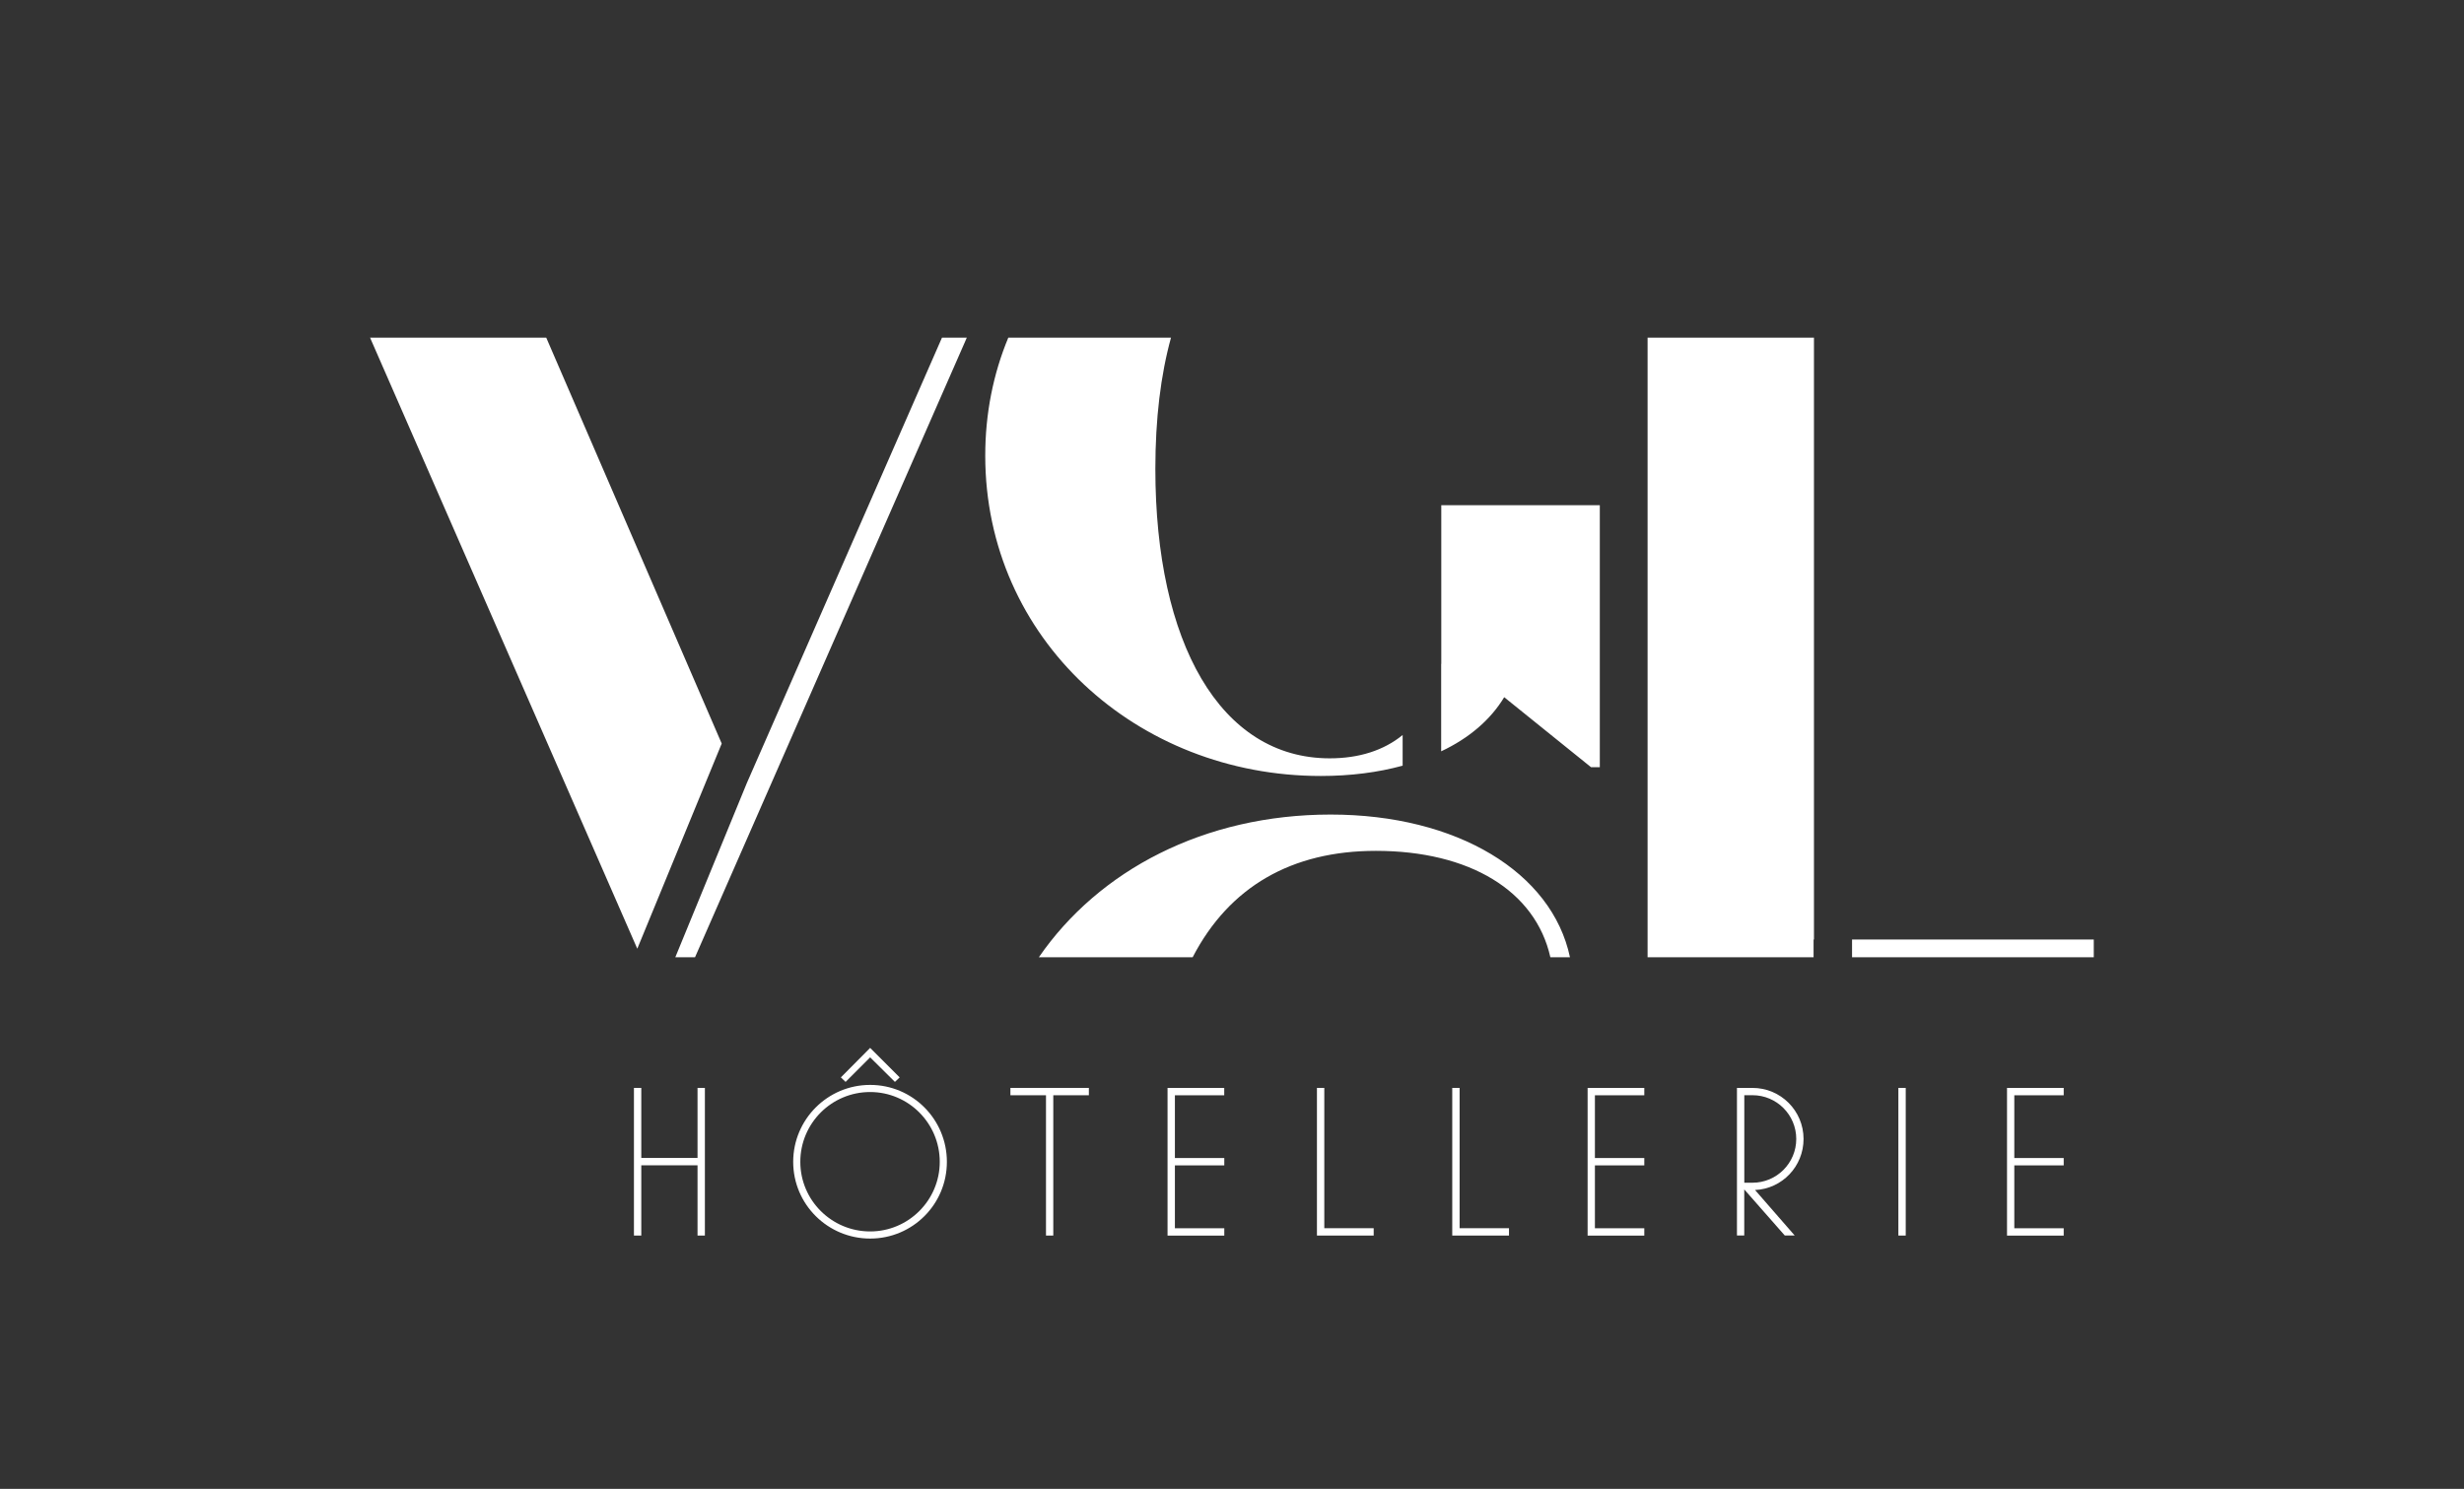
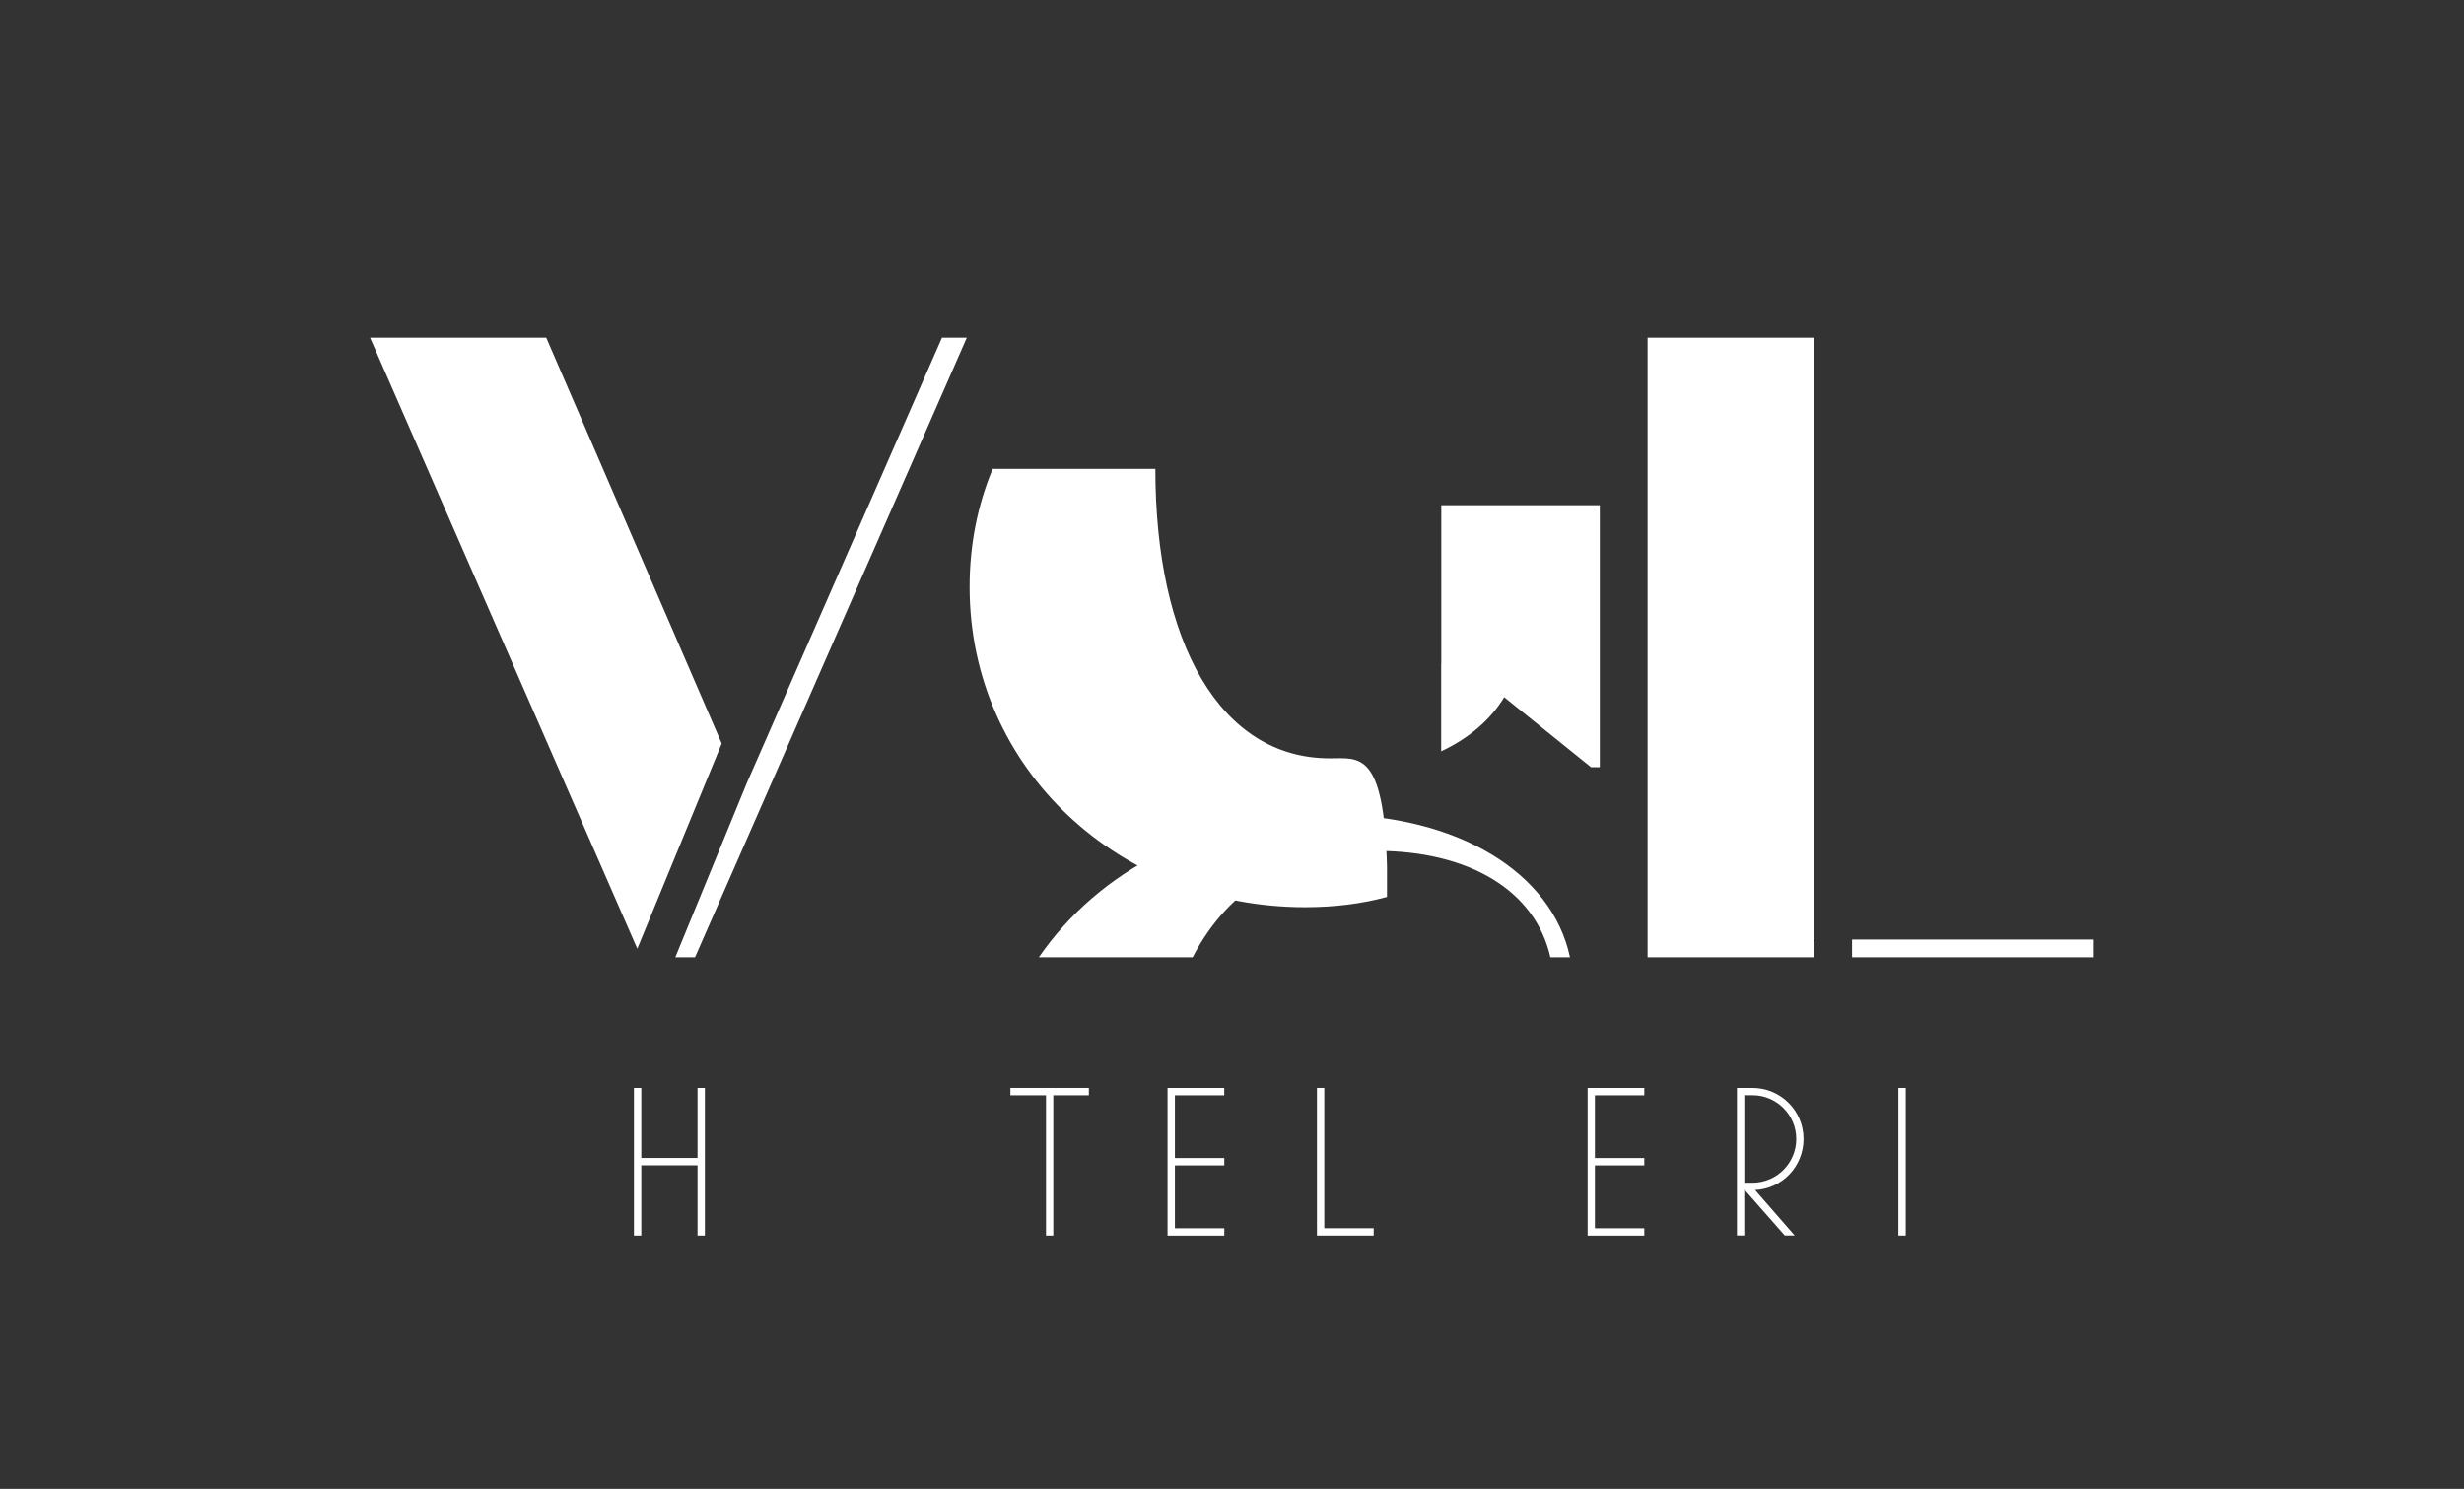
<svg xmlns="http://www.w3.org/2000/svg" version="1.1" id="Calque_1" x="0px" y="0px" viewBox="0 0 442.51 267.43" style="enable-background:new 0 0 442.51 267.43;" xml:space="preserve">
  <rect x="0" y="0" width="442.51" height="267.43" fill="#333333" stroke="none" />
  <style type="text/css">
	.st0{fill:#DCD9CD;}
	.st1{fill:#FFFFFF;}
	.st2{fill:#C6C6C6;}
	.st3{fill:none;stroke:#C6C6C6;stroke-width:0.99;stroke-miterlimit:10;}
	.st4{fill:none;stroke:#C6C6C6;stroke-width:0.99;stroke-miterlimit:10;stroke-dasharray:11.908,11.908;}
	.st5{fill:none;stroke:#C6C6C6;stroke-width:0.99;stroke-miterlimit:10;stroke-dasharray:11.589,11.589;}
	.st6{fill:none;stroke:#C6C6C6;stroke-width:1.229;stroke-miterlimit:10;}
	.st7{fill:none;stroke:#C6C6C6;stroke-width:1.229;stroke-miterlimit:10;stroke-dasharray:15.047,15.047;}
	.st8{fill:none;stroke:#C6C6C6;stroke-width:1.229;stroke-miterlimit:10;stroke-dasharray:15.389,15.389;}
	.st9{fill:none;stroke:#C6C6C6;stroke-width:0.993;stroke-miterlimit:10;}
	.st10{fill:none;stroke:#C6C6C6;stroke-width:0.993;stroke-miterlimit:10;stroke-dasharray:11.906,11.906;}
	.st11{fill:none;stroke:#C6C6C6;stroke-width:0.993;stroke-miterlimit:10;stroke-dasharray:11.664,11.664;}
	.st12{fill:#EDEDED;}
	.st13{fill:none;stroke:#C6C6C6;stroke-width:1.229;stroke-miterlimit:10;stroke-dasharray:14.748;}
</style>
  <g>
    <g>
      <path class="st1" d="M169.17,60.65l-35.07,80.06l-0.27,0.66l-12.55,30.57h3.54l48.81-111.29H169.17z M129.6,133.53L98.1,60.65    H66.46l47.99,109.76l15.16-36.85V133.53z" />
-       <path class="st1" d="M238.81,136.21c-19.71,0-31.32-20.83-31.32-51.99c0-9.01,0.96-16.87,2.81-23.57h-29.22    c-2.7,6.49-4.14,13.63-4.14,21.19c0,32.9,27.21,57.54,60.26,57.54c5.33,0,10.29-0.64,14.7-1.85v-5.51    C248.55,134.77,244.09,136.21,238.81,136.21z M258.84,90.74v28.46c0,0.05-0.02,0.07-0.02,0.11v15.64    c5.01-2.35,8.89-5.69,11.32-9.72l15.59,12.57h1.58V90.74H258.84z" />
+       <path class="st1" d="M238.81,136.21c-19.71,0-31.32-20.83-31.32-51.99h-29.22    c-2.7,6.49-4.14,13.63-4.14,21.19c0,32.9,27.21,57.54,60.26,57.54c5.33,0,10.29-0.64,14.7-1.85v-5.51    C248.55,134.77,244.09,136.21,238.81,136.21z M258.84,90.74v28.46c0,0.05-0.02,0.07-0.02,0.11v15.64    c5.01-2.35,8.89-5.69,11.32-9.72l15.59,12.57h1.58V90.74H258.84z" />
      <path class="st1" d="M238.97,146.31c-22.7,0-41.65,10.01-52.4,25.63h27.62c6.58-12.69,17.81-19.11,32.9-19.11    c16.83,0,28.67,7.18,31.34,19.11h3.52C278.73,156.69,261.67,146.31,238.97,146.31z" />
      <path class="st1" d="M332.61,168.76v3.18h43.41v-3.18H332.61z M295.89,60.65v111.29h29.81v-3.18h0.07V60.65H295.89z" />
    </g>
    <g>
      <g>
        <path class="st1" d="M125.27,221.93v-12.62h-10.1v12.62h-1.32v-26.52h1.32v12.58h10.1v-12.58h1.32v26.52H125.27z" />
-         <path class="st1" d="M142.45,208.69c0-7.63,6.19-13.82,13.82-13.82s13.78,6.19,13.78,13.82c0,7.63-6.16,13.78-13.78,13.78     S142.45,216.32,142.45,208.69z M168.77,208.69c0-6.93-5.61-12.54-12.5-12.54c-6.93,0-12.54,5.61-12.54,12.54     c0,6.89,5.61,12.5,12.54,12.5C163.16,221.19,168.77,215.58,168.77,208.69z M151.86,194.33l-0.85-0.81l5.26-5.3l5.3,5.3     l-0.85,0.81l-4.45-4.41L151.86,194.33z" />
        <path class="st1" d="M187.85,221.93v-25.2h-6.39v-1.32h14.09v1.32h-6.39v25.2H187.85z" />
        <path class="st1" d="M209.68,221.93v-26.52h10.18v1.32H211v11.27h8.87v1.32H211v11.3h8.87v1.32H209.68z" />
        <path class="st1" d="M236.51,221.93v-26.52h1.32v25.2h8.87v1.32H236.51z" />
-         <path class="st1" d="M260.81,221.93v-26.52h1.32v25.2h8.87v1.32H260.81z" />
        <path class="st1" d="M285.12,221.93v-26.52h10.18v1.32h-8.87v11.27h8.87v1.32h-8.87v11.3h8.87v1.32H285.12z" />
        <path class="st1" d="M311.94,221.93v-26.52h2.79c5.07,0,9.17,4.1,9.17,9.17c0,4.92-3.83,8.94-8.71,9.17l7.12,8.17h-1.78     l-7.28-8.28v8.28H311.94z M313.26,212.44h1.47c4.34,0,7.86-3.52,7.86-7.86s-3.52-7.86-7.86-7.86h-1.47V212.44z" />
        <path class="st1" d="M340.93,221.93v-26.52h1.32v26.52H340.93z" />
-         <path class="st1" d="M360.44,221.93v-26.52h10.18v1.32h-8.87v11.27h8.87v1.32h-8.87v11.3h8.87v1.32H360.44z" />
      </g>
    </g>
  </g>
</svg>